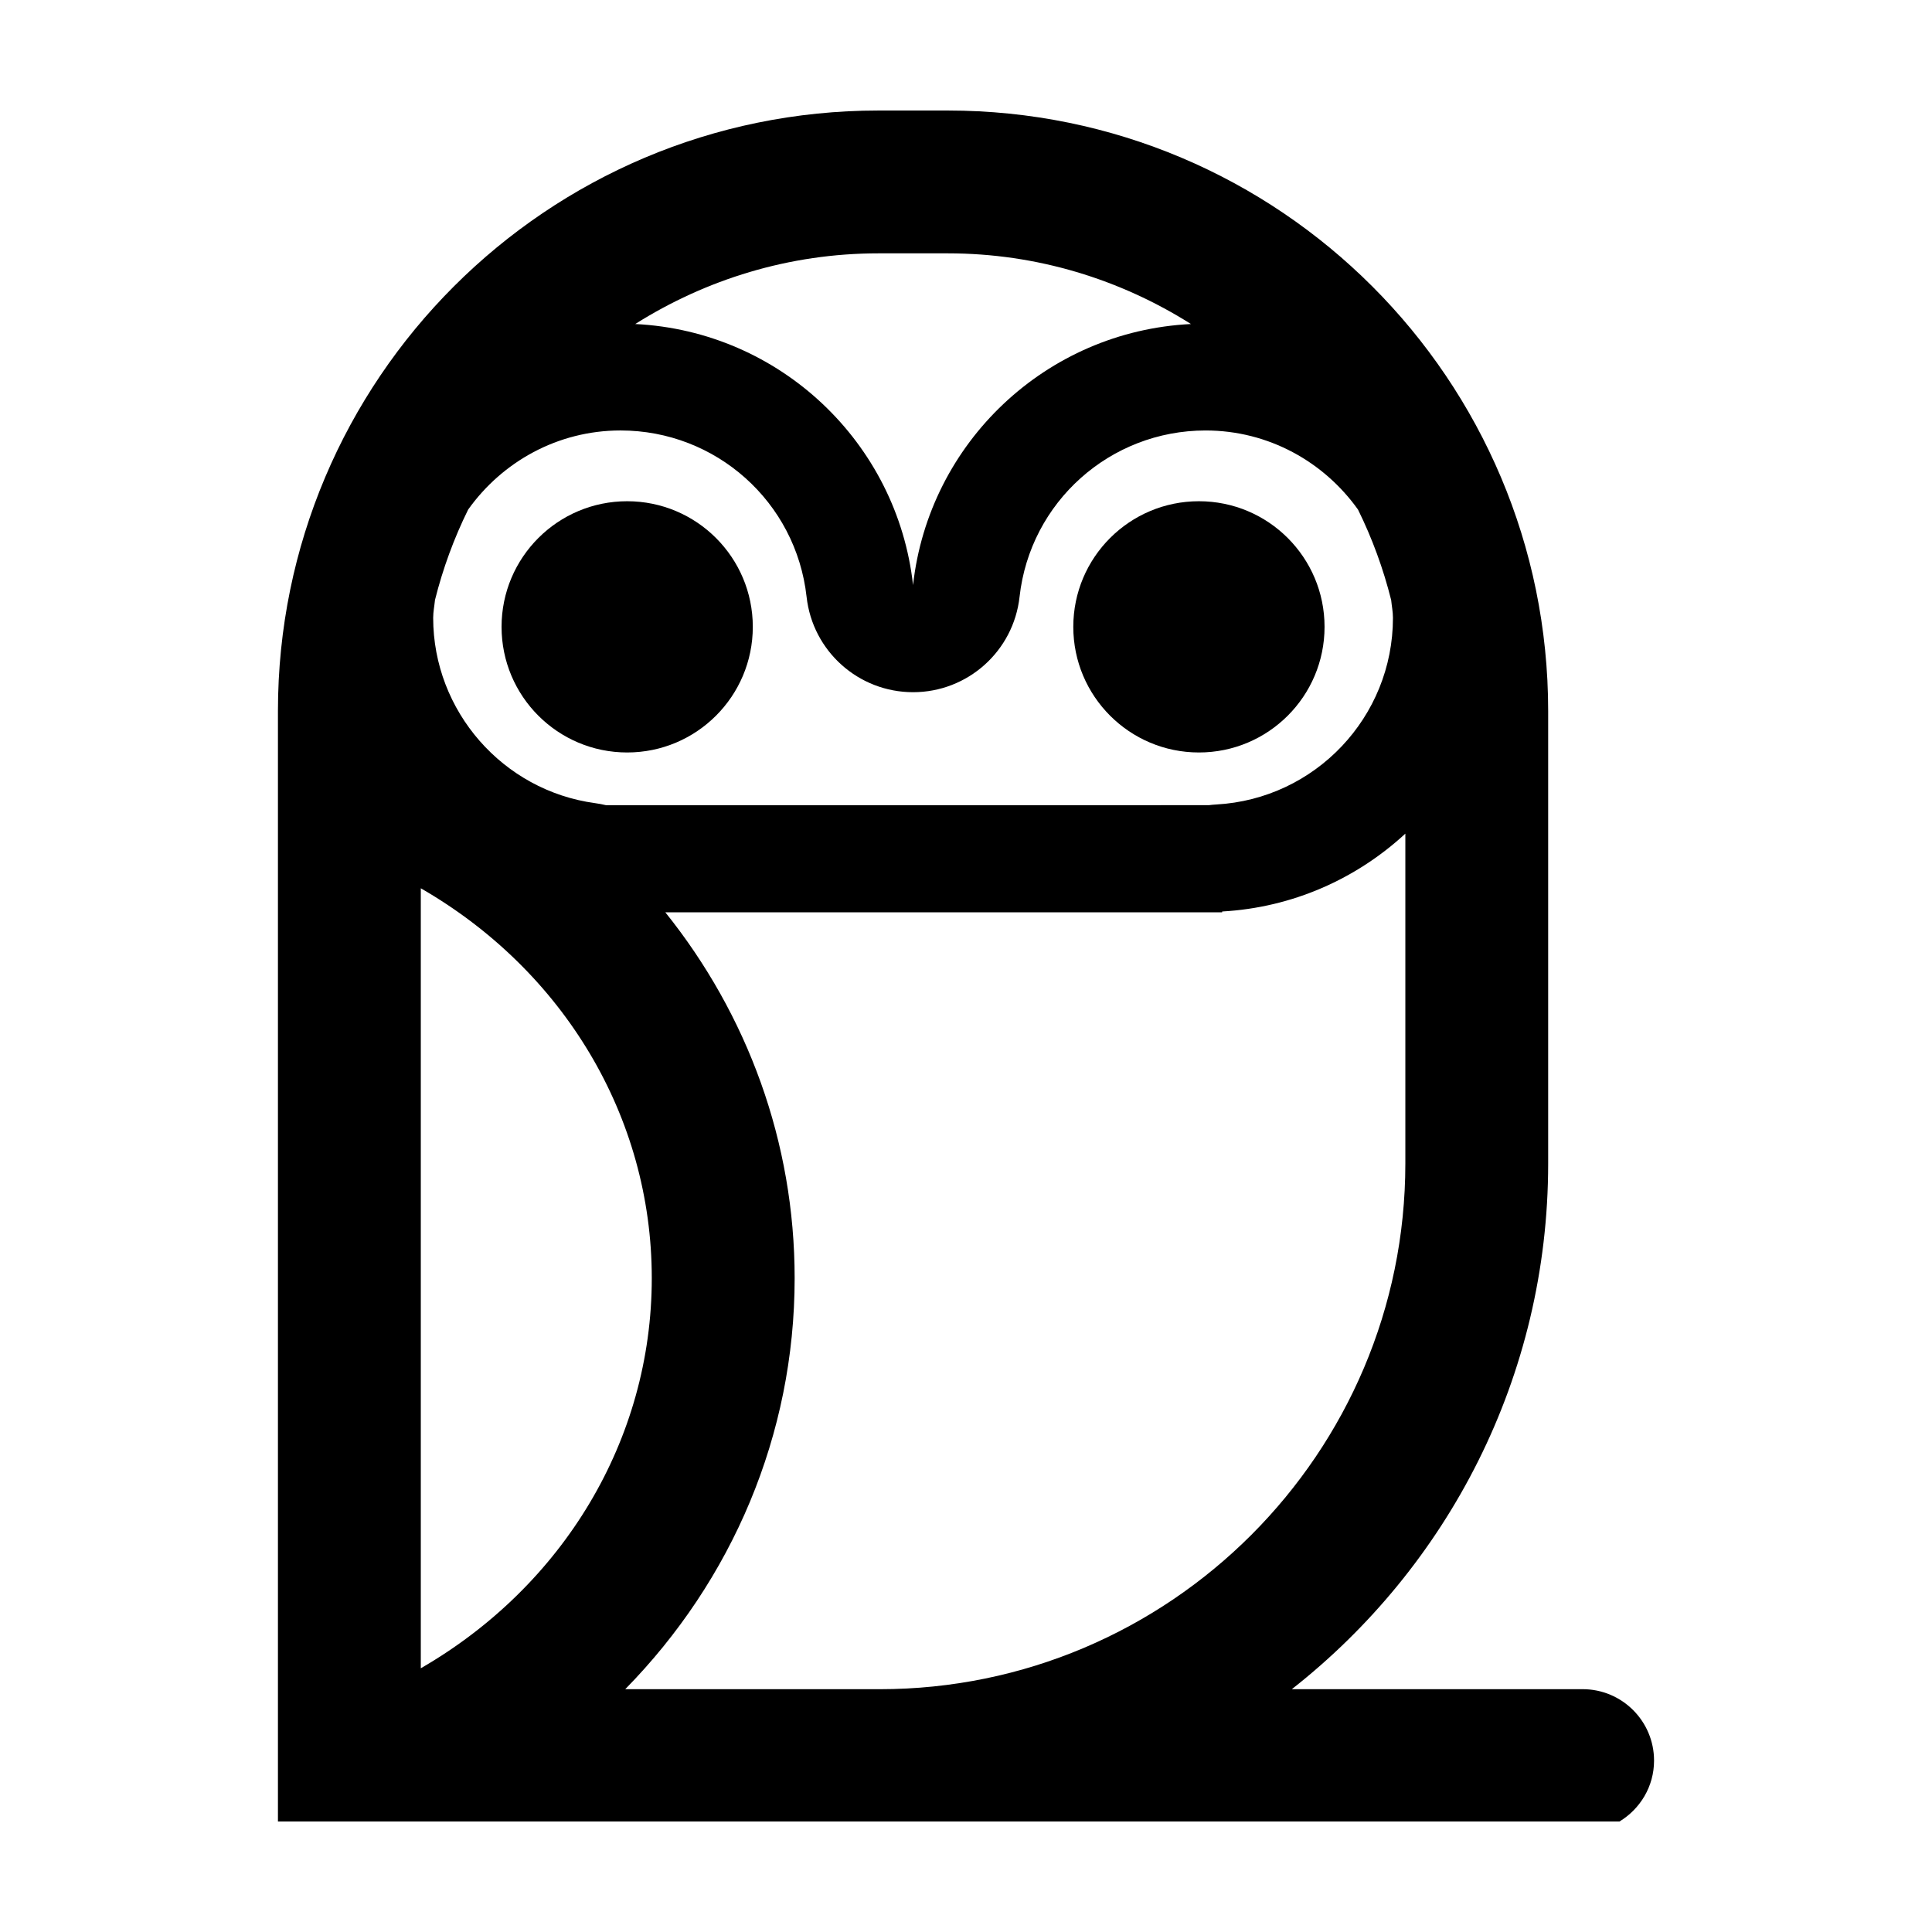
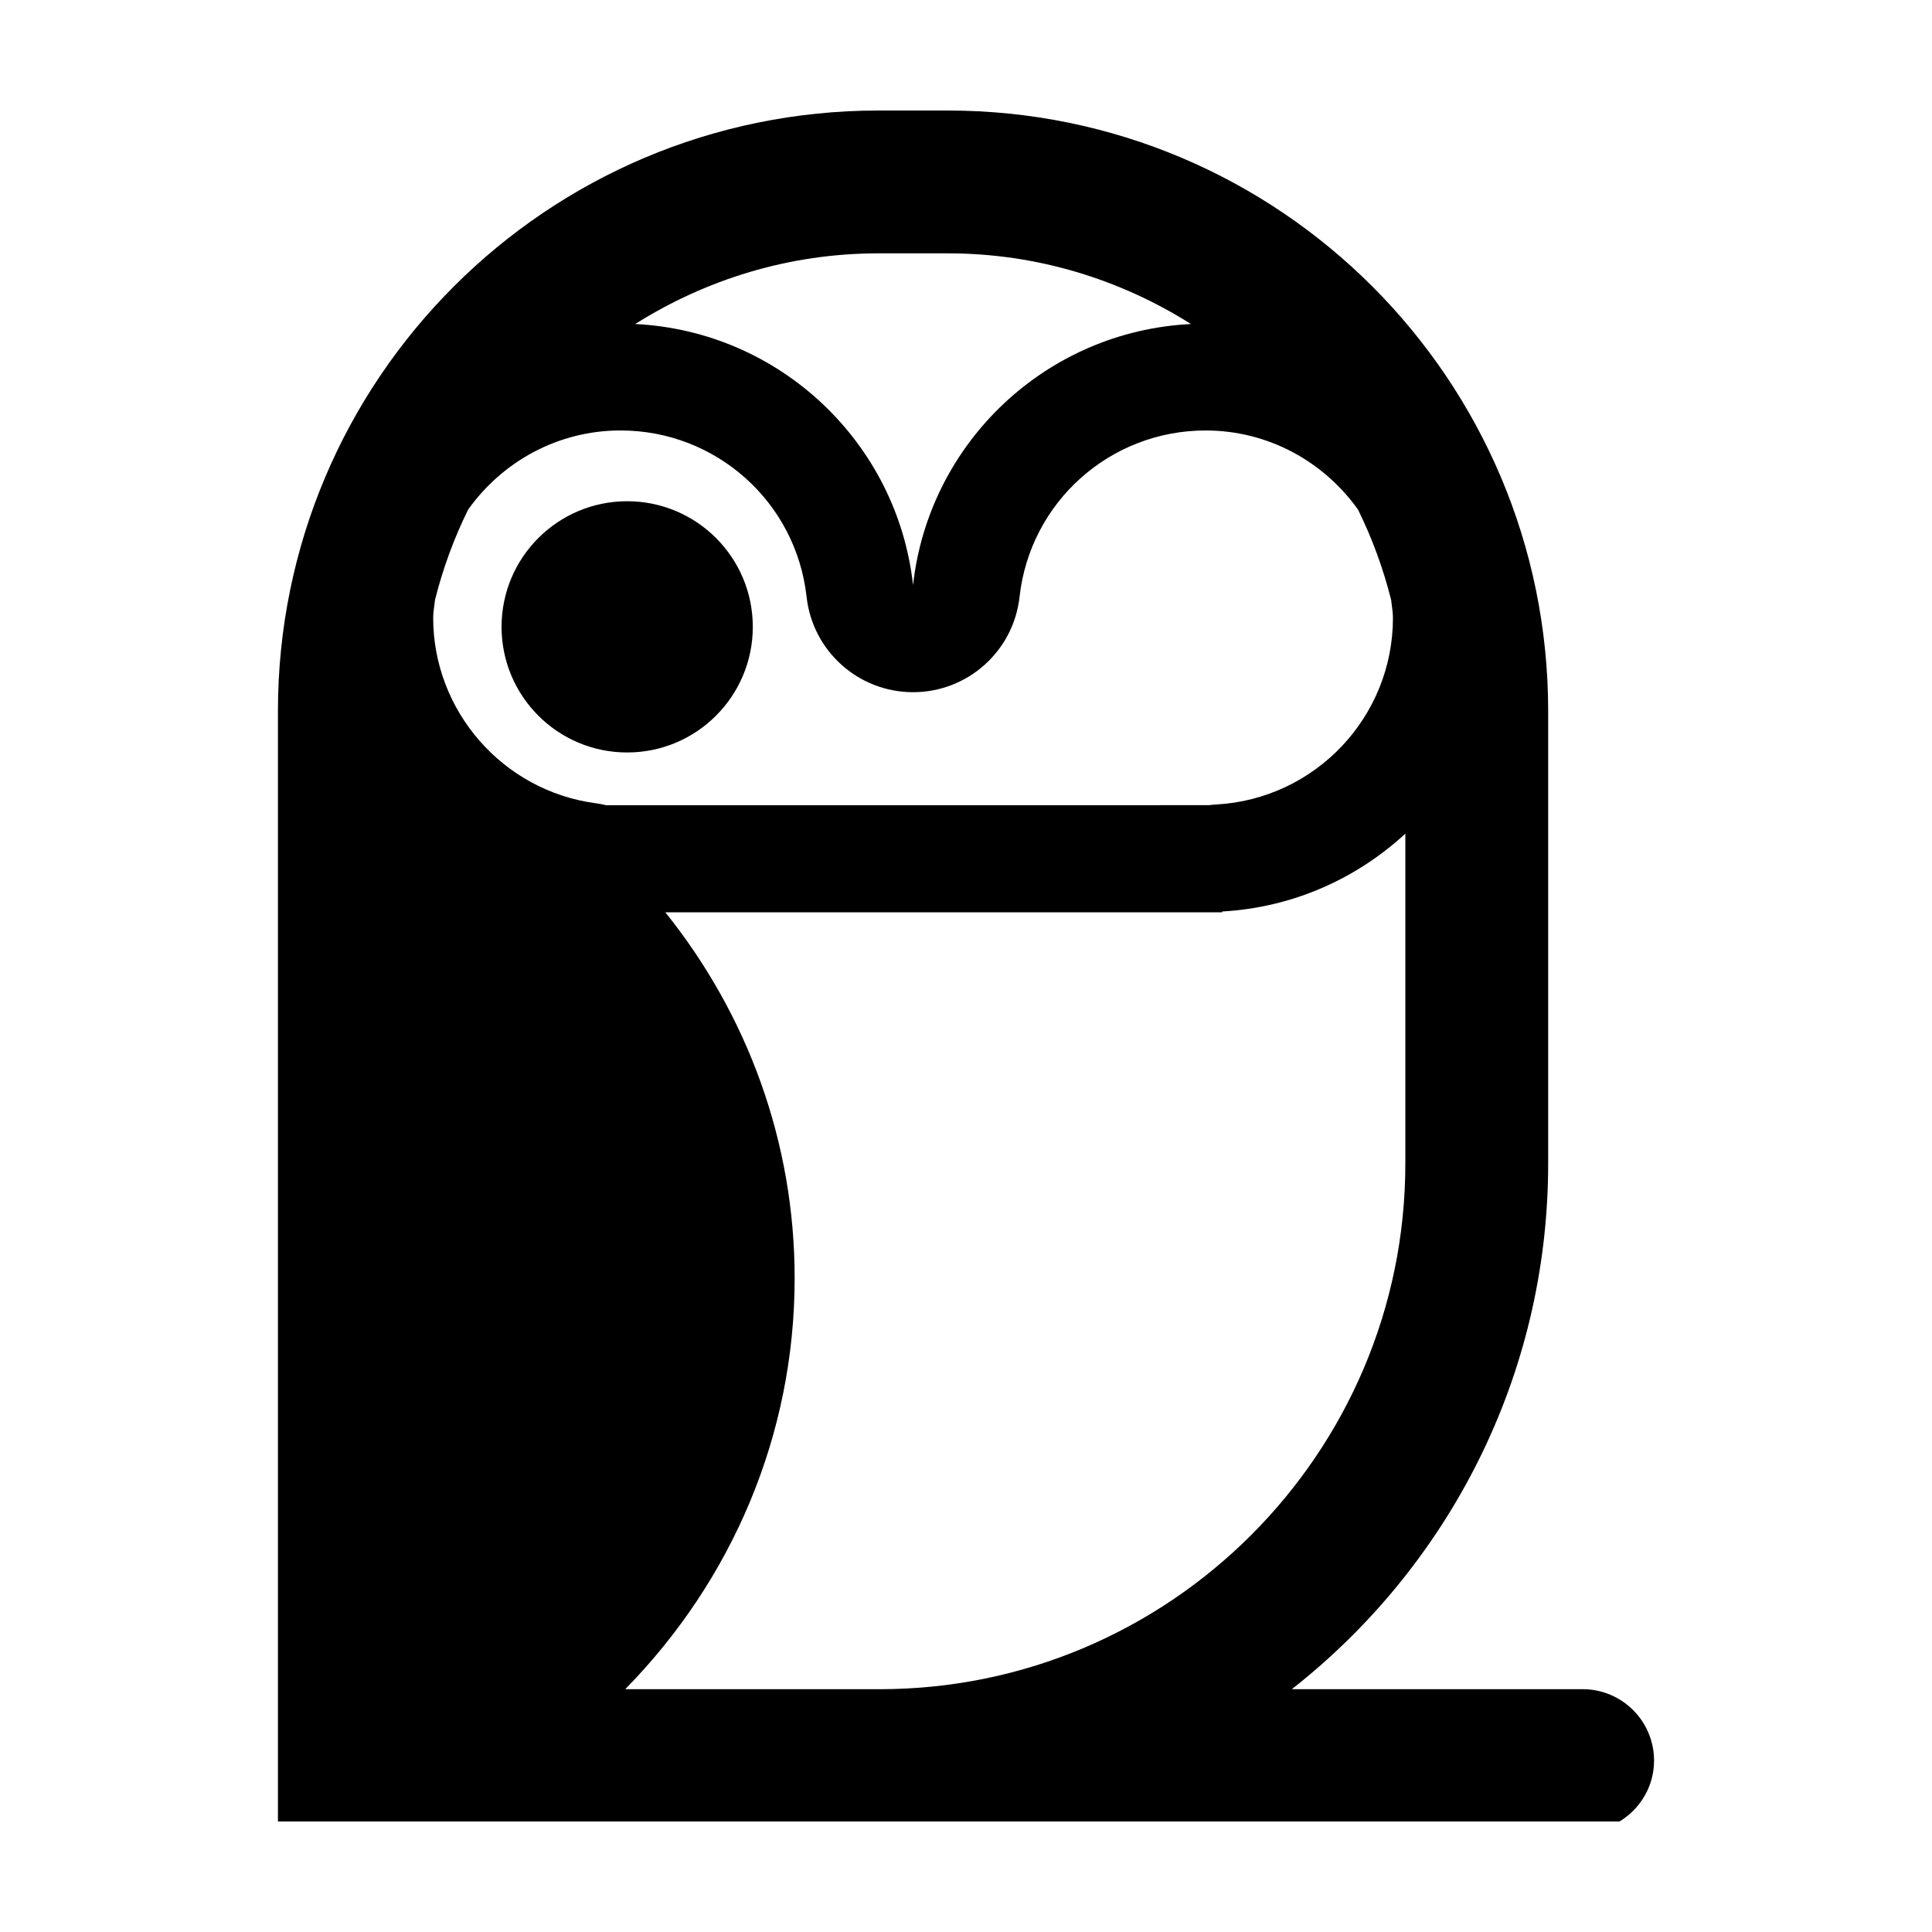
<svg xmlns="http://www.w3.org/2000/svg" fill="#000000" width="800px" height="800px" version="1.1" viewBox="144 144 512 512">
  <g>
    <path d="m343.5 310.12c0 18.387-14.906 33.293-33.293 33.293s-33.289-14.906-33.289-33.293c0-18.387 14.902-33.289 33.289-33.289s33.293 14.902 33.293 33.289" />
-     <path d="m495.02 310.12c0 18.387-14.906 33.293-33.293 33.293s-33.293-14.906-33.293-33.293c0-18.387 14.906-33.289 33.293-33.289s33.293 14.902 33.293 33.289" />
-     <path d="m554.28 452.33v-119.9c0-87.871-71.227-159.14-159.1-159.14h-18.383c-87.879 0-159.14 71.27-159.14 159.14v294.29h355.52c5.473-3.32 9.164-9.273 9.164-16.141 0-10.453-8.473-18.93-18.93-18.93l-77.066 0.004c41.312-32.438 67.934-82.719 67.934-139.32zm-177.48-241.19h18.383c23.688 0 45.742 6.934 64.434 18.73-38.387 1.895-69.465 31.441-73.648 69.18-4.18-37.734-35.25-67.277-73.625-69.18 18.703-11.793 40.766-18.73 64.457-18.73zm-117.53 91.883c2.098-8.375 5.047-16.391 8.793-23.977 9.008-12.645 23.711-20.969 40.379-20.969 25.328 0 46.527 18.957 49.312 44.098 1.594 14.383 13.75 25.266 28.219 25.266s26.625-10.883 28.219-25.266c2.785-25.141 23.98-44.094 49.309-44.094 16.68 0 31.387 8.332 40.395 20.984 3.734 7.582 6.68 15.586 8.777 23.957 0.152 1.57 0.473 3.098 0.473 4.711 0 26.277-20.574 48.008-46.844 49.469-0.664 0.035-1.32 0.098-1.969 0.18l-159.74 0.004c-0.938-0.227-1.895-0.406-2.867-0.539-24.477-3.305-42.93-24.418-42.93-49.113 0-1.617 0.324-3.137 0.477-4.711zm-3.754 283.09v-206.71c37.73 21.73 61.211 60.461 61.211 103.33 0 42.836-23.488 81.59-61.211 103.38zm121.6 5.539h-67.422c28.309-28.848 44.895-67.383 44.895-108.92 0-36.051-12.488-69.816-34.266-96.953h147.56v-0.223c18.715-1.043 35.629-8.707 48.547-20.633v87.414c0 76.816-62.5 139.32-139.32 139.32z" />
+     <path d="m554.28 452.33v-119.9c0-87.871-71.227-159.14-159.1-159.14h-18.383c-87.879 0-159.14 71.27-159.14 159.14v294.29h355.52c5.473-3.32 9.164-9.273 9.164-16.141 0-10.453-8.473-18.93-18.93-18.93l-77.066 0.004c41.312-32.438 67.934-82.719 67.934-139.32zm-177.48-241.19h18.383c23.688 0 45.742 6.934 64.434 18.73-38.387 1.895-69.465 31.441-73.648 69.18-4.18-37.734-35.25-67.277-73.625-69.18 18.703-11.793 40.766-18.73 64.457-18.73zm-117.53 91.883c2.098-8.375 5.047-16.391 8.793-23.977 9.008-12.645 23.711-20.969 40.379-20.969 25.328 0 46.527 18.957 49.312 44.098 1.594 14.383 13.75 25.266 28.219 25.266s26.625-10.883 28.219-25.266c2.785-25.141 23.98-44.094 49.309-44.094 16.68 0 31.387 8.332 40.395 20.984 3.734 7.582 6.68 15.586 8.777 23.957 0.152 1.57 0.473 3.098 0.473 4.711 0 26.277-20.574 48.008-46.844 49.469-0.664 0.035-1.32 0.098-1.969 0.18l-159.74 0.004c-0.938-0.227-1.895-0.406-2.867-0.539-24.477-3.305-42.93-24.418-42.93-49.113 0-1.617 0.324-3.137 0.477-4.711zm-3.754 283.09v-206.71zm121.6 5.539h-67.422c28.309-28.848 44.895-67.383 44.895-108.92 0-36.051-12.488-69.816-34.266-96.953h147.56v-0.223c18.715-1.043 35.629-8.707 48.547-20.633v87.414c0 76.816-62.5 139.32-139.32 139.32z" />
  </g>
</svg>